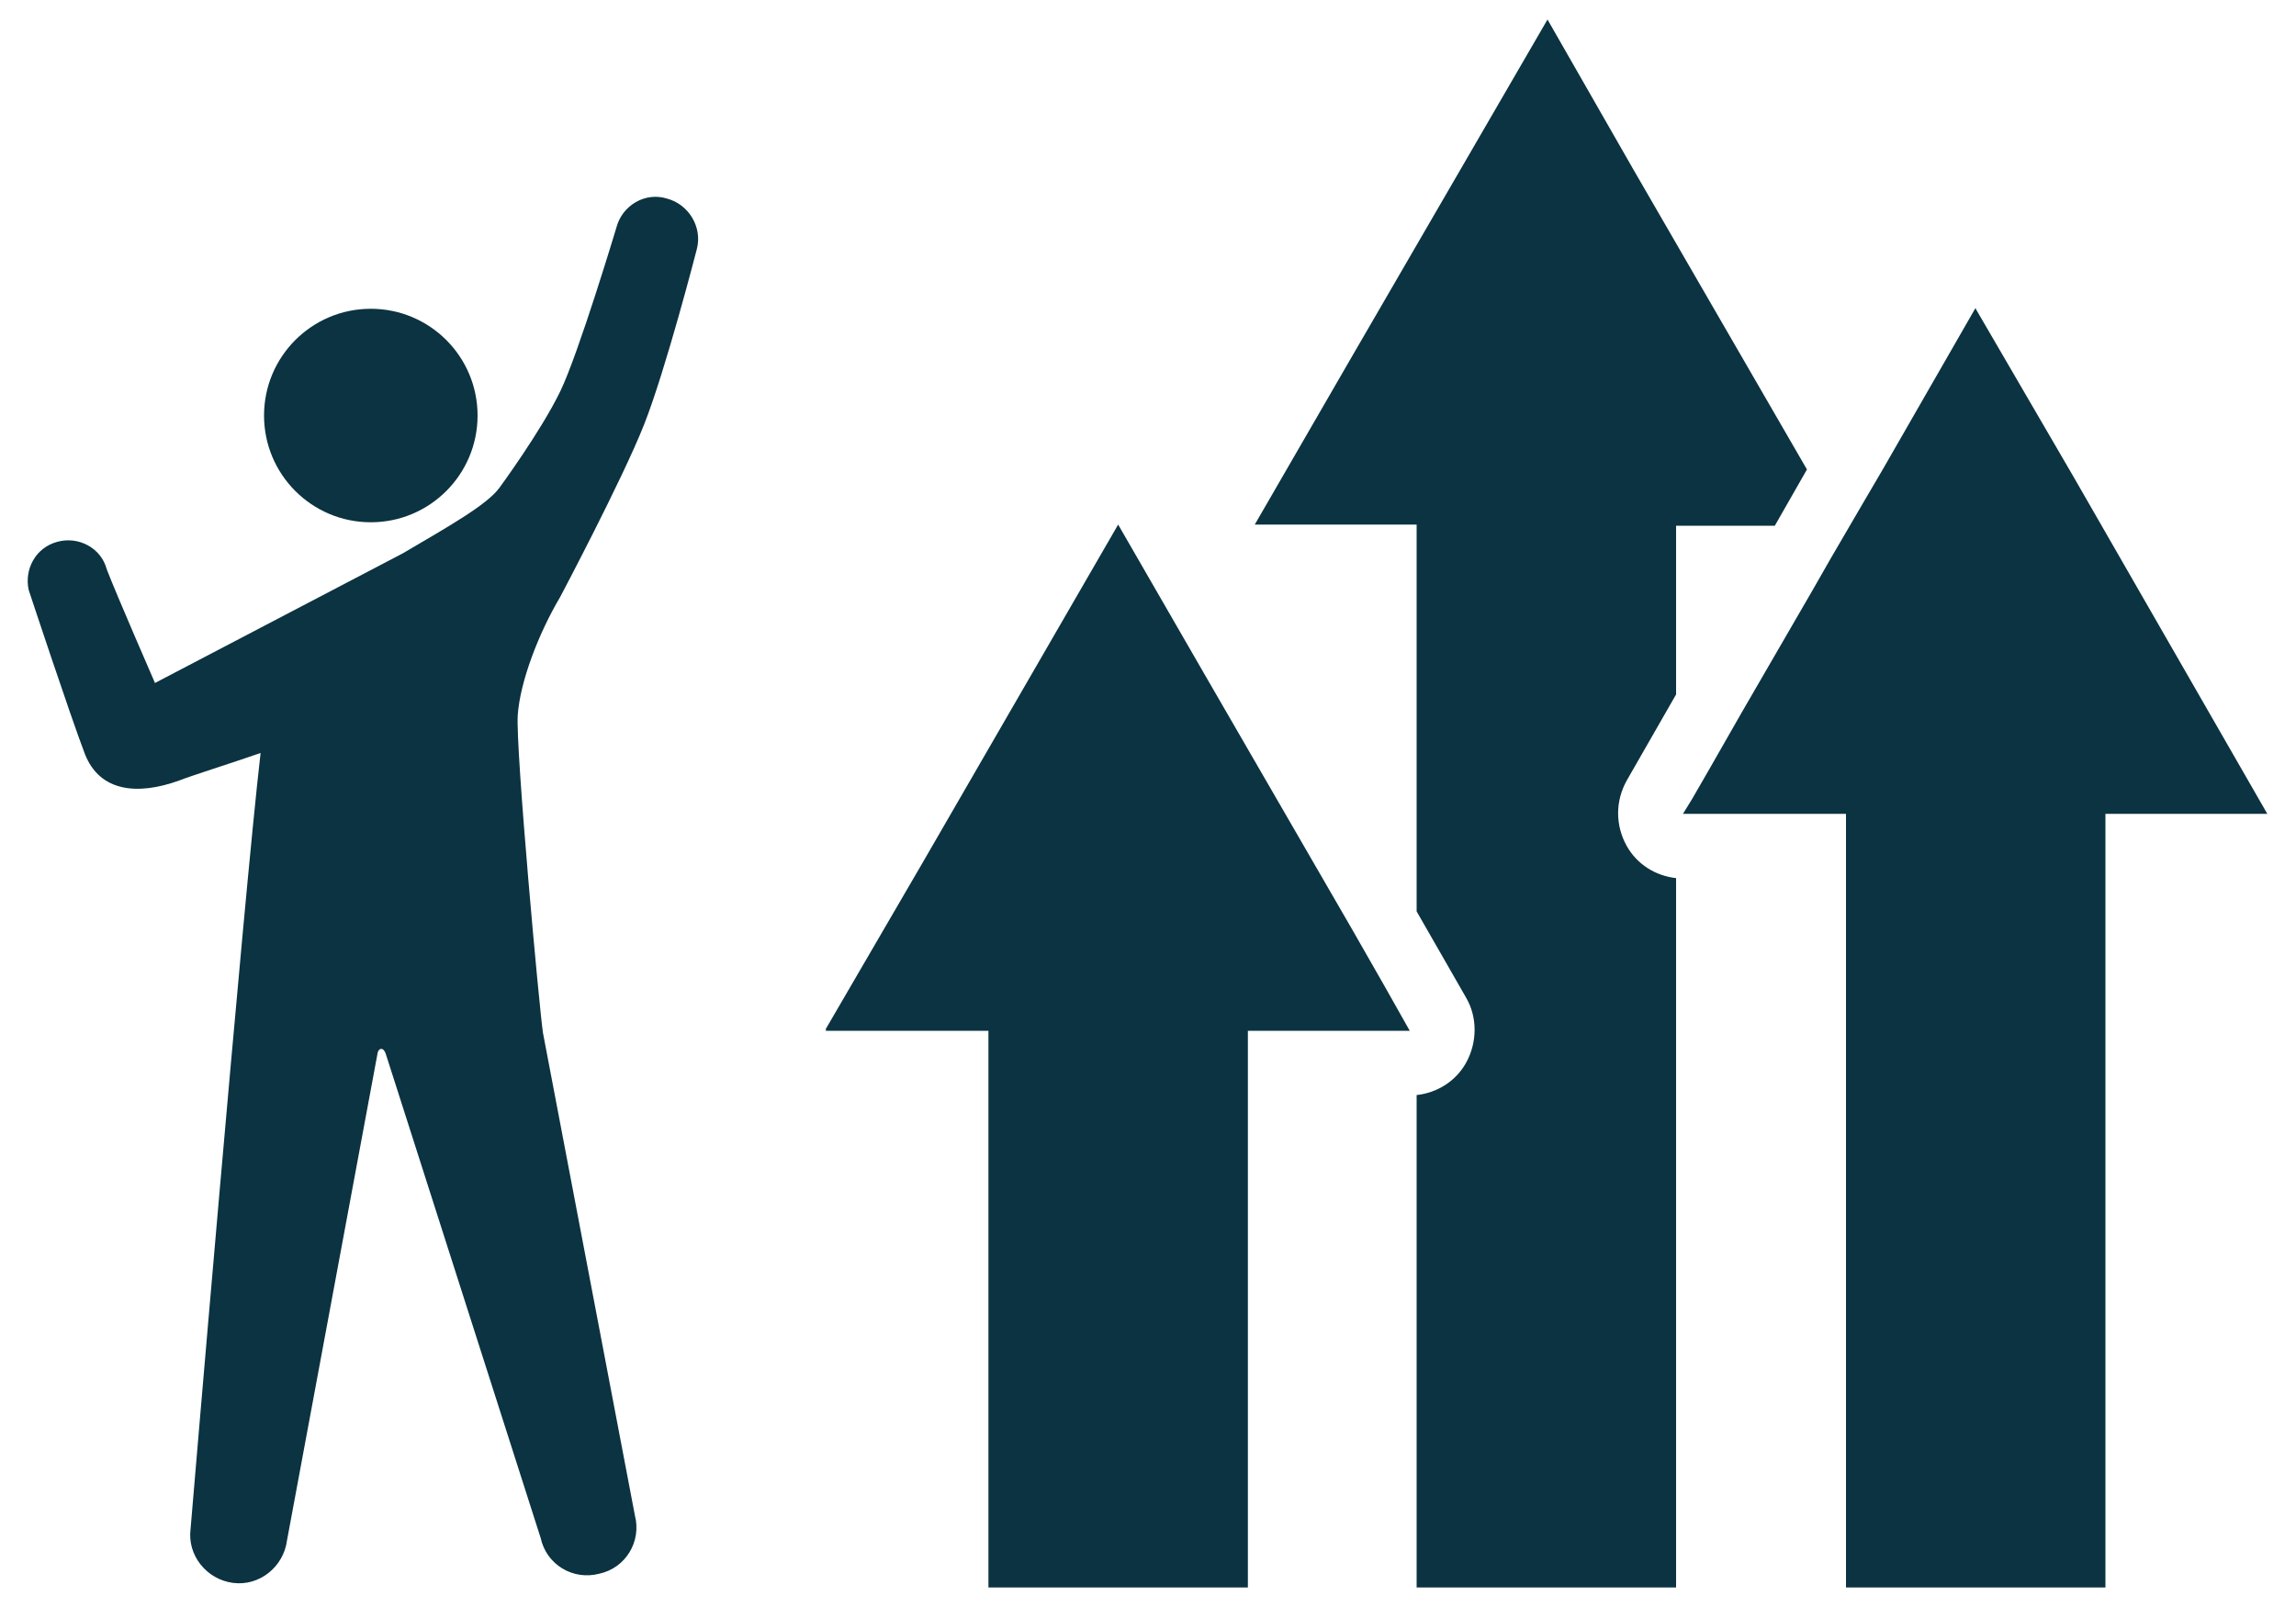
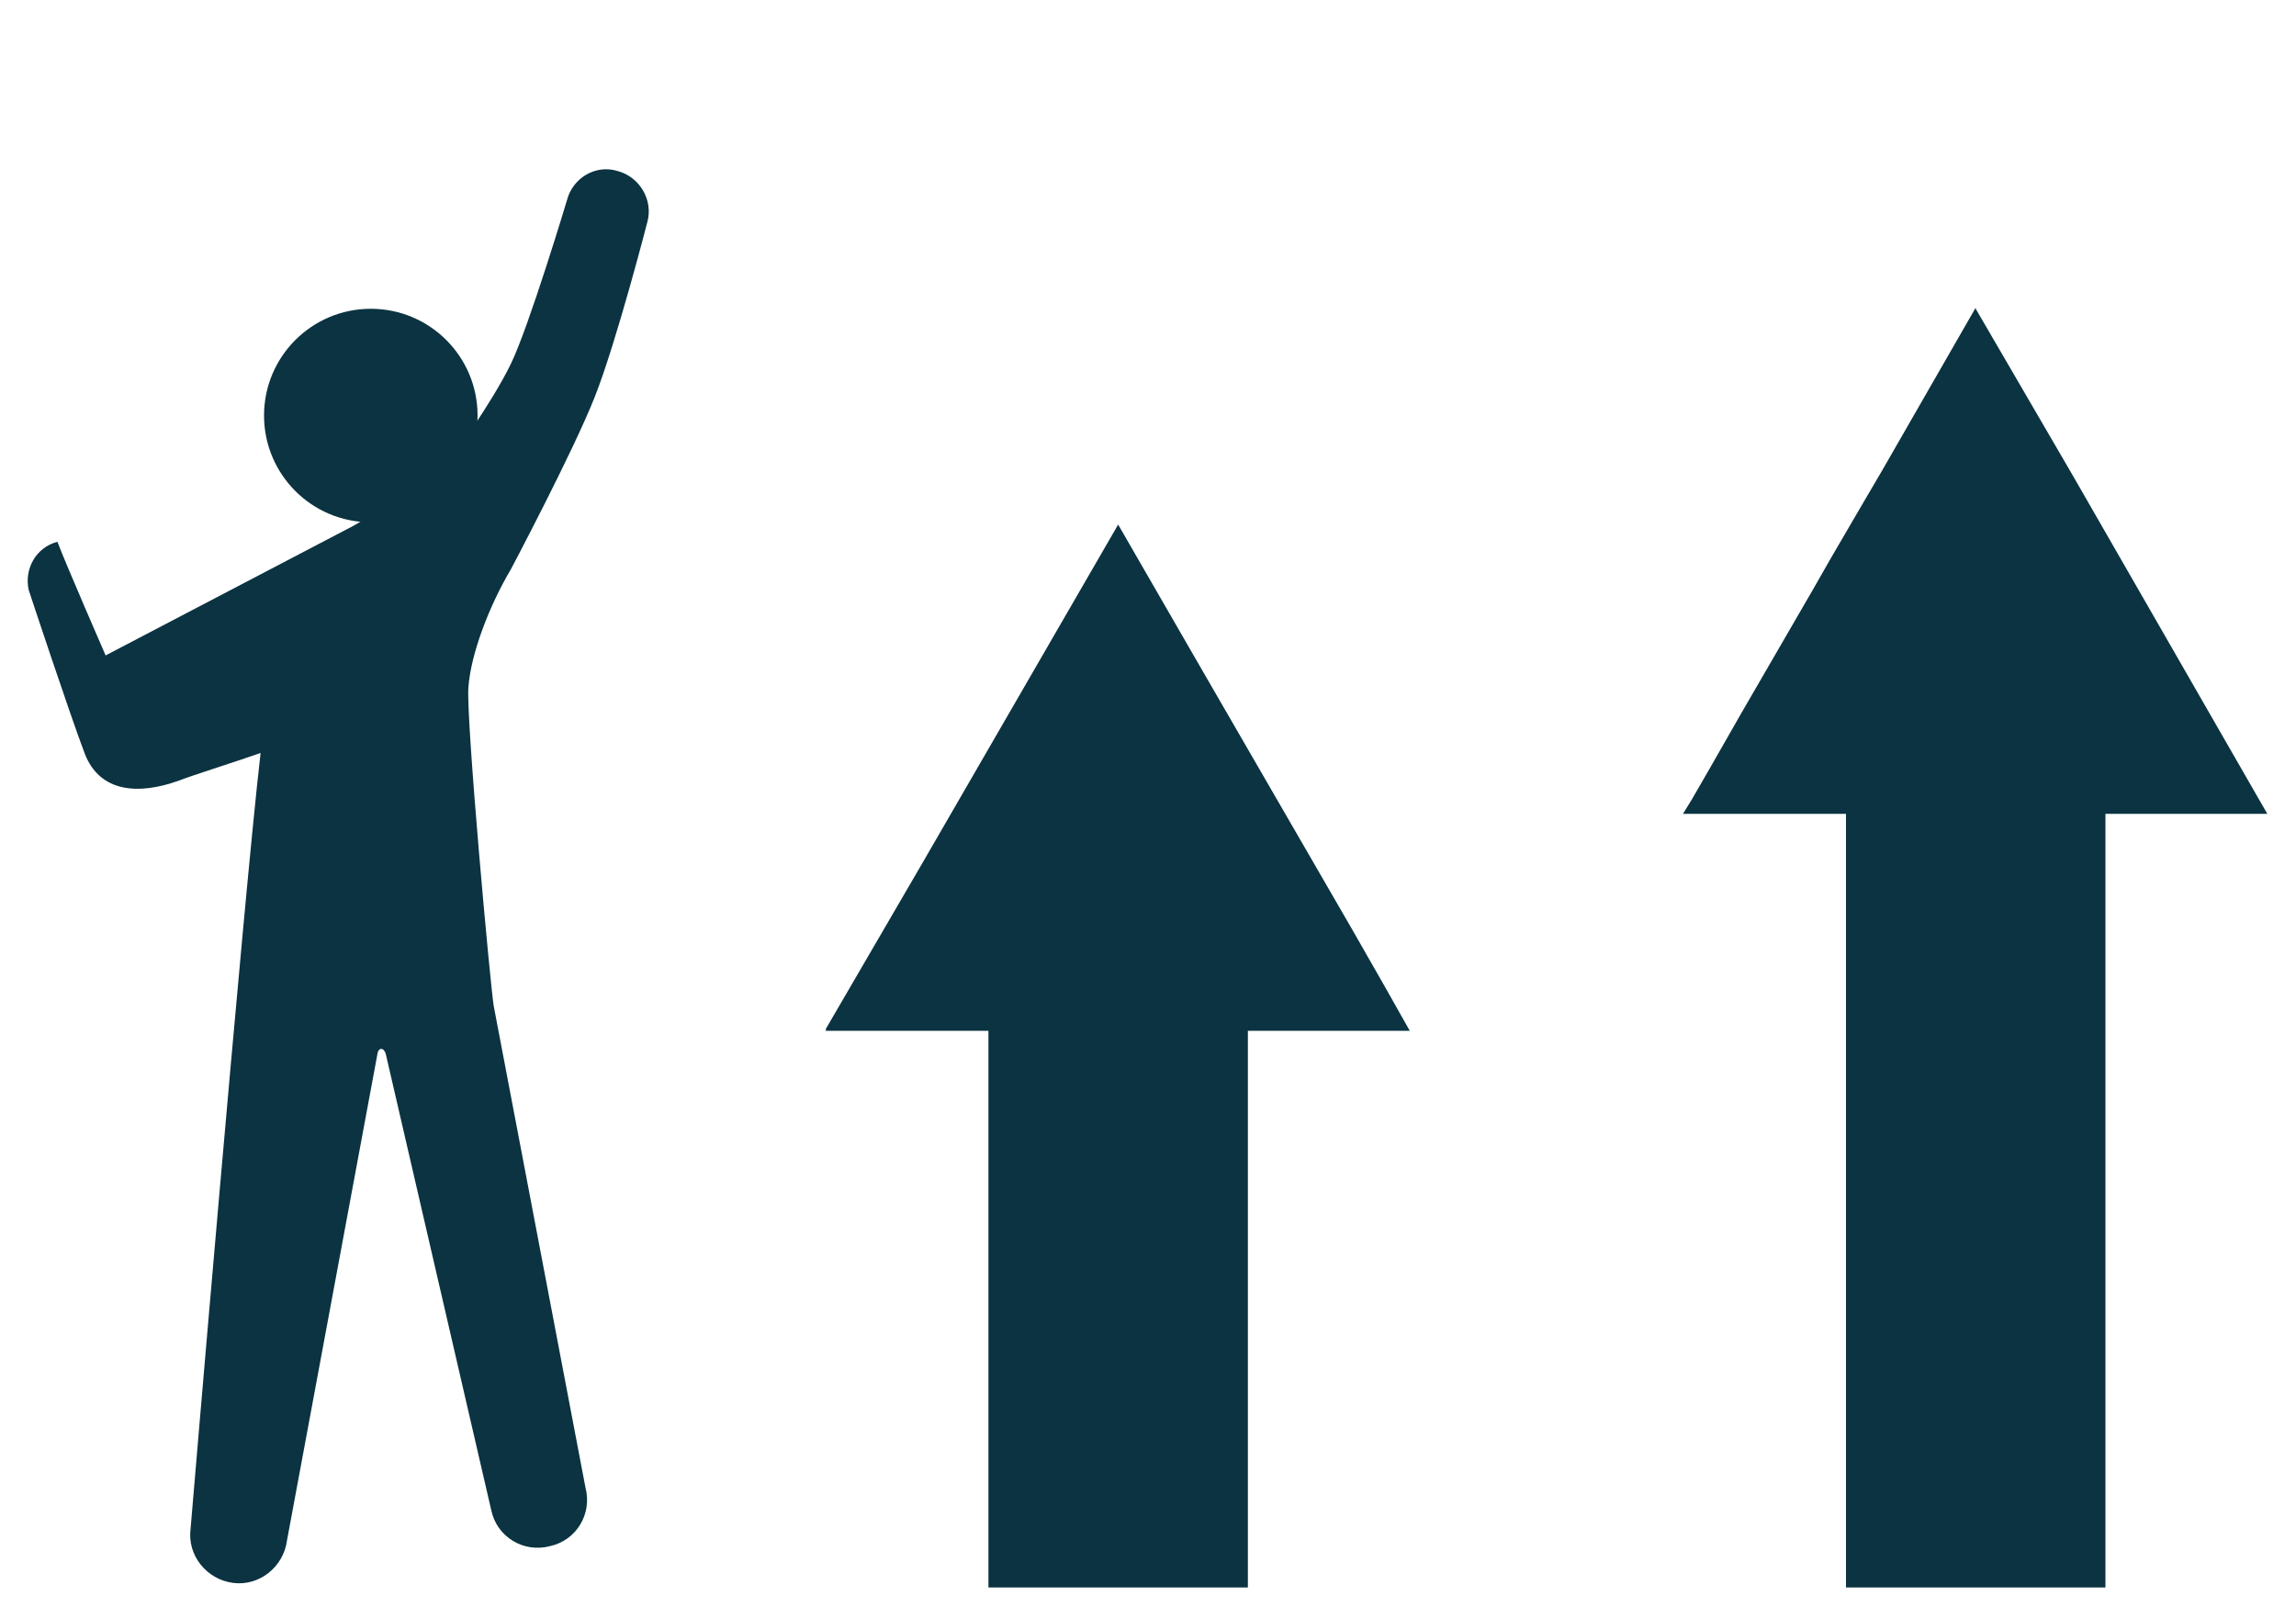
<svg xmlns="http://www.w3.org/2000/svg" version="1.1" id="レイヤー_1" x="0px" y="0px" width="200px" height="140px" viewBox="0 0 200 140" style="enable-background:new 0 0 200 140;" xml:space="preserve">
  <style type="text/css">
	.st0{fill:#0B3341;}
</style>
  <g>
    <g>
-       <path class="st0" d="M157.4,40.9l-15.1-26.1l-7.5-13.1l0,0l0,0L117.8,31l-8.5,14.7h0l0,0h14.1v33.7l4.3,7.5c1,1.7,1,3.9,0,5.7    c-0.9,1.6-2.5,2.6-4.3,2.8V138v0.3v0h22.6V76.5c-1.8-0.2-3.4-1.2-4.3-2.8c-1-1.8-1-3.9,0-5.7l4.3-7.5V45.8h8.6L157.4,40.9z" />
      <polygon class="st0" points="120.6,85.9 117.8,81 104.9,58.7 97.4,45.7 97.4,45.8 97.4,45.7 80.4,75.1 71.9,89.7 72,89.7     71.9,89.8 86.1,89.8 86.1,138.3 108.7,138.3 108.7,89.8 117.8,89.8 120.6,89.8 122.1,89.8 122.8,89.8 122.8,89.8 122.8,89.8   " />
      <polygon class="st0" points="197.5,70.9 180.6,41.5 172.1,26.9 172.1,26.9 172.1,26.8 164,40.9 162.3,43.8 159.5,48.6 157.9,51.4     151.7,62.1 148.9,67 147.4,69.6 146.6,70.9 146.7,70.9 146.6,70.9 148.9,70.9 151.7,70.9 160.8,70.9 160.8,137.9 160.8,138.3     160.8,138.3 183.4,138.3 183.4,71.1 183.4,70.9 192.8,70.9 197.5,70.9 197.5,70.9   " />
    </g>
    <g>
      <circle class="st0" cx="32.3" cy="36.2" r="9.3" />
-       <path class="st0" d="M5,47.2c1.8-0.5,3.8,0.5,4.3,2.4c0.8,2.1,4.2,9.9,4.2,9.9l21.6-11.3c3.9-2.3,7.3-4.2,8.4-5.7    c0,0,3.6-4.9,5.3-8.4c1.6-3.3,4.9-14.3,4.9-14.3c0.5-1.9,2.5-3.1,4.4-2.5c1.9,0.5,3.1,2.5,2.6,4.4c0,0-2.7,10.5-4.6,15.3    c-1.9,4.8-7.3,15-7.3,15c-1.9,3.2-3.5,7.4-3.7,10.3c-0.2,2.9,1.9,25.8,2.2,27.7l8,42c0.6,2.3-0.8,4.6-3.1,5.1    c-2.3,0.6-4.6-0.8-5.1-3.1L33.6,91.8c-0.2-0.6-0.6-0.5-0.7-0.1L25,134.2c-0.3,2.3-2.4,4-4.7,3.7c-2.3-0.3-4-2.4-3.7-4.7    c0,0,4.6-54.7,6.1-67.6c-2.6,0.9-6.1,2-7.1,2.4c-3.6,1.3-6.9,1-8.2-2.3c-1.3-3.4-4.9-14.3-4.9-14.3C2.1,49.6,3.1,47.7,5,47.2z" />
+       <path class="st0" d="M5,47.2c0.8,2.1,4.2,9.9,4.2,9.9l21.6-11.3c3.9-2.3,7.3-4.2,8.4-5.7    c0,0,3.6-4.9,5.3-8.4c1.6-3.3,4.9-14.3,4.9-14.3c0.5-1.9,2.5-3.1,4.4-2.5c1.9,0.5,3.1,2.5,2.6,4.4c0,0-2.7,10.5-4.6,15.3    c-1.9,4.8-7.3,15-7.3,15c-1.9,3.2-3.5,7.4-3.7,10.3c-0.2,2.9,1.9,25.8,2.2,27.7l8,42c0.6,2.3-0.8,4.6-3.1,5.1    c-2.3,0.6-4.6-0.8-5.1-3.1L33.6,91.8c-0.2-0.6-0.6-0.5-0.7-0.1L25,134.2c-0.3,2.3-2.4,4-4.7,3.7c-2.3-0.3-4-2.4-3.7-4.7    c0,0,4.6-54.7,6.1-67.6c-2.6,0.9-6.1,2-7.1,2.4c-3.6,1.3-6.9,1-8.2-2.3c-1.3-3.4-4.9-14.3-4.9-14.3C2.1,49.6,3.1,47.7,5,47.2z" />
    </g>
  </g>
</svg>